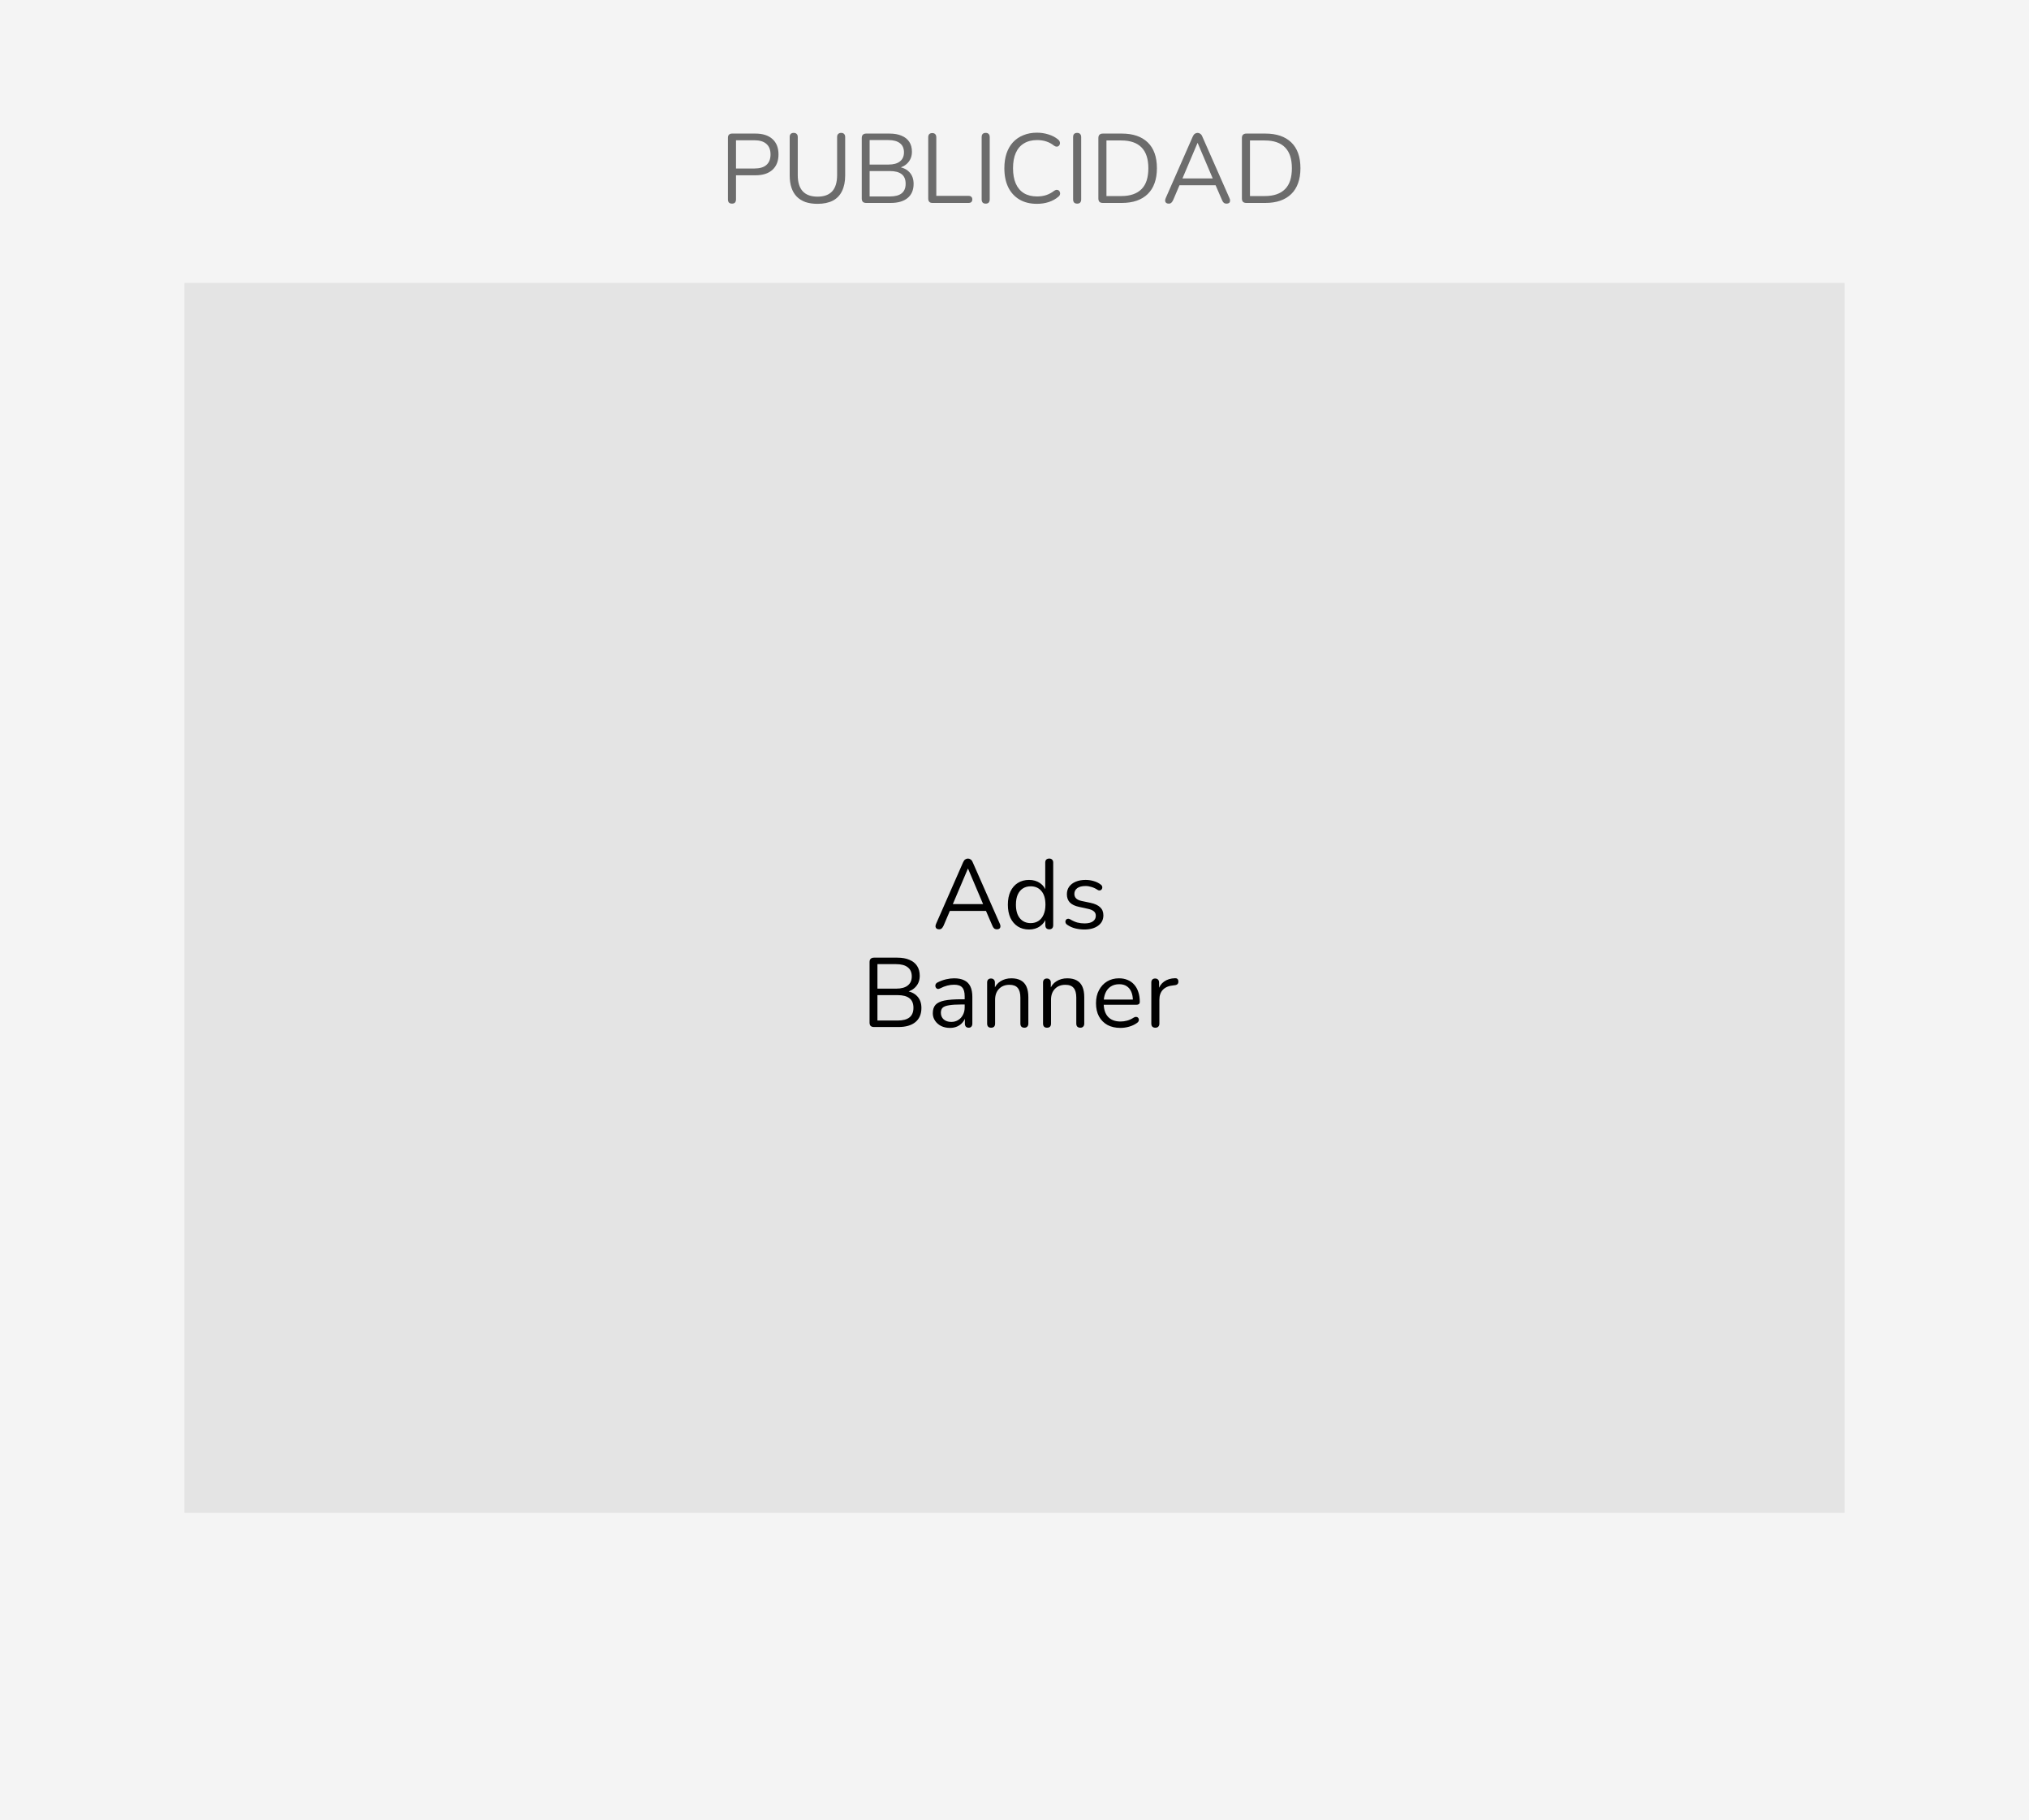
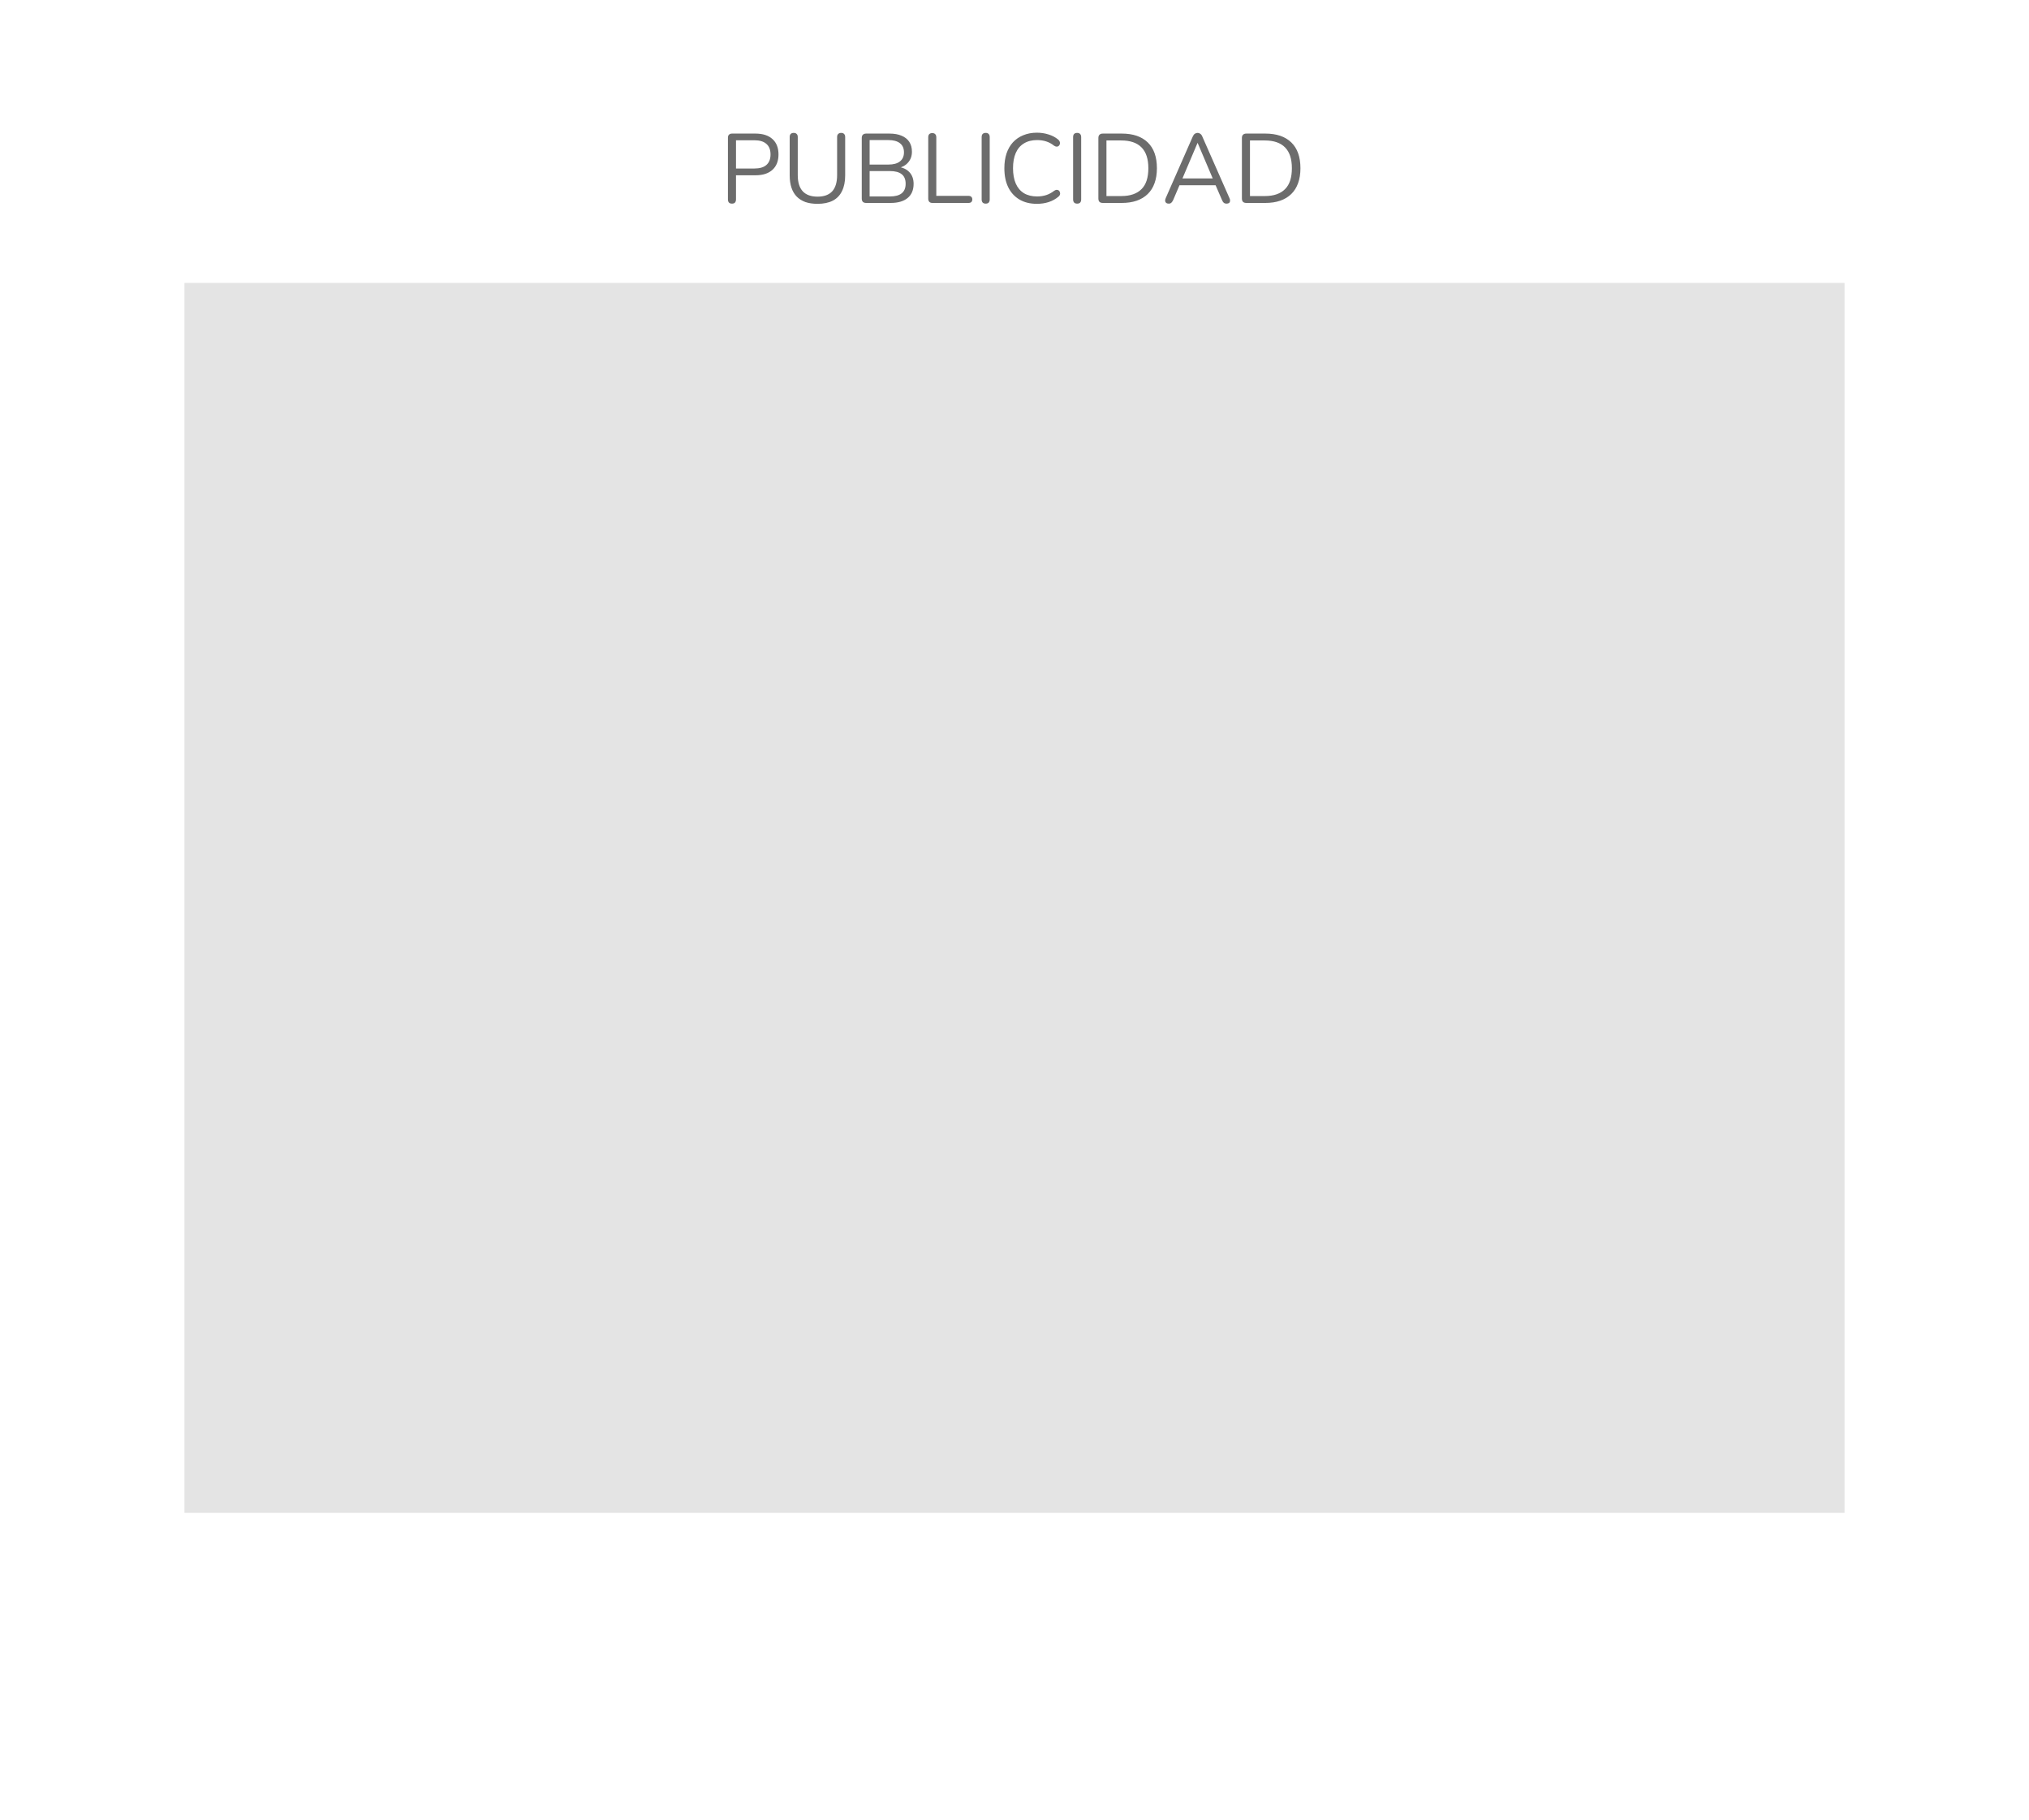
<svg xmlns="http://www.w3.org/2000/svg" width="330" height="296" viewBox="0 0 330 296" fill="none">
-   <rect width="330" height="296" fill="#F4F4F4" />
  <path d="M119.048 33.112C118.835 33.112 118.669 33.053 118.552 32.936C118.445 32.808 118.392 32.638 118.392 32.424V22.392C118.392 22.168 118.451 22.003 118.568 21.896C118.685 21.779 118.851 21.72 119.064 21.72H122.856C124.061 21.72 124.989 22.019 125.64 22.616C126.291 23.203 126.616 24.035 126.616 25.112C126.616 26.179 126.291 27.011 125.64 27.608C124.989 28.206 124.061 28.504 122.856 28.504H119.704V32.424C119.704 32.638 119.651 32.808 119.544 32.936C119.437 33.053 119.272 33.112 119.048 33.112ZM119.704 27.4H122.696C123.56 27.4 124.211 27.208 124.648 26.824C125.096 26.43 125.32 25.859 125.32 25.112C125.32 24.355 125.096 23.784 124.648 23.4C124.211 23.006 123.56 22.808 122.696 22.808H119.704V27.4ZM132.965 33.144C132.218 33.144 131.562 33.048 130.997 32.856C130.442 32.654 129.973 32.36 129.589 31.976C129.205 31.581 128.917 31.096 128.725 30.52C128.533 29.944 128.437 29.283 128.437 28.536V22.28C128.437 22.056 128.49 21.891 128.597 21.784C128.714 21.667 128.88 21.608 129.093 21.608C129.306 21.608 129.466 21.667 129.573 21.784C129.69 21.891 129.749 22.056 129.749 22.28V28.472C129.749 29.645 130.021 30.526 130.565 31.112C131.109 31.688 131.909 31.976 132.965 31.976C134.021 31.976 134.816 31.688 135.349 31.112C135.882 30.526 136.149 29.645 136.149 28.472V22.28C136.149 22.056 136.208 21.891 136.325 21.784C136.442 21.667 136.608 21.608 136.821 21.608C137.024 21.608 137.178 21.667 137.285 21.784C137.402 21.891 137.461 22.056 137.461 22.28V28.536C137.461 29.528 137.29 30.371 136.949 31.064C136.618 31.758 136.117 32.28 135.445 32.632C134.773 32.974 133.946 33.144 132.965 33.144ZM140.878 33C140.643 33 140.462 32.941 140.334 32.824C140.216 32.696 140.158 32.515 140.158 32.28V22.44C140.158 22.206 140.216 22.029 140.334 21.912C140.462 21.784 140.643 21.72 140.878 21.72H144.67C145.448 21.72 146.104 21.837 146.638 22.072C147.182 22.296 147.598 22.627 147.886 23.064C148.174 23.502 148.318 24.035 148.318 24.664C148.318 25.368 148.11 25.955 147.694 26.424C147.288 26.893 146.734 27.203 146.03 27.352V27.128C146.83 27.224 147.454 27.512 147.902 27.992C148.36 28.472 148.59 29.107 148.59 29.896C148.59 30.899 148.264 31.667 147.614 32.2C146.963 32.733 146.046 33 144.862 33H140.878ZM141.438 31.944H144.734C145.587 31.944 146.227 31.773 146.654 31.432C147.08 31.091 147.294 30.573 147.294 29.88C147.294 29.176 147.08 28.659 146.654 28.328C146.227 27.987 145.587 27.816 144.734 27.816H141.438V31.944ZM141.438 26.76H144.478C145.31 26.76 145.939 26.59 146.366 26.248C146.803 25.907 147.022 25.416 147.022 24.776C147.022 24.115 146.803 23.619 146.366 23.288C145.939 22.947 145.31 22.776 144.478 22.776H141.438V26.76ZM151.642 33C151.429 33 151.263 32.941 151.146 32.824C151.029 32.696 150.97 32.526 150.97 32.312V22.328C150.97 22.104 151.023 21.933 151.13 21.816C151.247 21.699 151.413 21.64 151.626 21.64C151.839 21.64 151.999 21.699 152.106 21.816C152.223 21.933 152.282 22.104 152.282 22.328V31.848H157.53C157.722 31.848 157.871 31.901 157.978 32.008C158.085 32.104 158.138 32.243 158.138 32.424C158.138 32.605 158.085 32.749 157.978 32.856C157.871 32.952 157.722 33 157.53 33H151.642ZM160.314 33.112C160.1 33.112 159.935 33.053 159.818 32.936C159.711 32.808 159.658 32.638 159.658 32.424V22.296C159.658 22.072 159.711 21.901 159.818 21.784C159.935 21.667 160.1 21.608 160.314 21.608C160.527 21.608 160.687 21.667 160.794 21.784C160.911 21.901 160.97 22.072 160.97 22.296V32.424C160.97 32.638 160.916 32.808 160.81 32.936C160.703 33.053 160.538 33.112 160.314 33.112ZM168.647 33.144C167.538 33.144 166.588 32.91 165.799 32.44C165.01 31.971 164.402 31.304 163.975 30.44C163.559 29.576 163.351 28.547 163.351 27.352C163.351 26.456 163.468 25.656 163.703 24.952C163.948 24.238 164.295 23.635 164.743 23.144C165.202 22.643 165.762 22.259 166.423 21.992C167.084 21.715 167.826 21.576 168.647 21.576C169.308 21.576 169.938 21.672 170.535 21.864C171.132 22.046 171.65 22.317 172.087 22.68C172.226 22.787 172.316 22.91 172.359 23.048C172.412 23.176 172.418 23.304 172.375 23.432C172.343 23.549 172.279 23.651 172.183 23.736C172.098 23.811 171.991 23.848 171.863 23.848C171.735 23.848 171.591 23.795 171.431 23.688C171.047 23.379 170.626 23.149 170.167 23C169.708 22.851 169.212 22.776 168.679 22.776C167.836 22.776 167.122 22.957 166.535 23.32C165.948 23.672 165.506 24.189 165.207 24.872C164.908 25.555 164.759 26.381 164.759 27.352C164.759 28.323 164.908 29.155 165.207 29.848C165.506 30.531 165.948 31.053 166.535 31.416C167.122 31.768 167.836 31.944 168.679 31.944C169.202 31.944 169.698 31.869 170.167 31.72C170.636 31.56 171.068 31.326 171.463 31.016C171.623 30.91 171.767 30.861 171.895 30.872C172.023 30.872 172.13 30.91 172.215 30.984C172.3 31.059 172.359 31.155 172.391 31.272C172.434 31.39 172.434 31.512 172.391 31.64C172.359 31.768 172.279 31.88 172.151 31.976C171.703 32.36 171.175 32.654 170.567 32.856C169.97 33.048 169.33 33.144 168.647 33.144ZM175.189 33.112C174.975 33.112 174.81 33.053 174.693 32.936C174.586 32.808 174.533 32.638 174.533 32.424V22.296C174.533 22.072 174.586 21.901 174.693 21.784C174.81 21.667 174.975 21.608 175.189 21.608C175.402 21.608 175.562 21.667 175.669 21.784C175.786 21.901 175.845 22.072 175.845 22.296V32.424C175.845 32.638 175.791 32.808 175.685 32.936C175.578 33.053 175.413 33.112 175.189 33.112ZM179.362 33C179.127 33 178.946 32.941 178.818 32.824C178.701 32.696 178.642 32.515 178.642 32.28V22.44C178.642 22.206 178.701 22.029 178.818 21.912C178.946 21.784 179.127 21.72 179.362 21.72H182.45C184.274 21.72 185.682 22.2 186.674 23.16C187.666 24.12 188.162 25.517 188.162 27.352C188.162 28.27 188.034 29.08 187.778 29.784C187.533 30.477 187.165 31.064 186.674 31.544C186.183 32.024 185.586 32.387 184.882 32.632C184.178 32.877 183.367 33 182.45 33H179.362ZM179.954 31.88H182.354C183.101 31.88 183.746 31.784 184.29 31.592C184.845 31.4 185.303 31.117 185.666 30.744C186.039 30.371 186.317 29.901 186.498 29.336C186.679 28.76 186.77 28.099 186.77 27.352C186.77 25.848 186.402 24.723 185.666 23.976C184.93 23.219 183.826 22.84 182.354 22.84H179.954V31.88ZM190.09 33.112C189.919 33.112 189.78 33.075 189.674 33C189.578 32.915 189.519 32.808 189.498 32.68C189.487 32.541 189.519 32.387 189.594 32.216L193.994 22.2C194.09 21.987 194.202 21.837 194.33 21.752C194.468 21.656 194.618 21.608 194.778 21.608C194.938 21.608 195.082 21.656 195.21 21.752C195.348 21.837 195.46 21.987 195.546 22.2L199.962 32.216C200.047 32.387 200.079 32.541 200.058 32.68C200.047 32.819 199.994 32.925 199.898 33C199.802 33.075 199.668 33.112 199.498 33.112C199.306 33.112 199.151 33.064 199.034 32.968C198.916 32.861 198.82 32.712 198.746 32.52L197.562 29.784L198.202 30.12H191.322L191.978 29.784L190.81 32.52C190.714 32.723 190.612 32.872 190.506 32.968C190.399 33.064 190.26 33.112 190.09 33.112ZM194.762 23.256L192.186 29.32L191.802 29.016H197.722L197.37 29.32L194.794 23.256H194.762ZM202.706 33C202.471 33 202.29 32.941 202.162 32.824C202.044 32.696 201.986 32.515 201.986 32.28V22.44C201.986 22.206 202.044 22.029 202.162 21.912C202.29 21.784 202.471 21.72 202.706 21.72H205.794C207.618 21.72 209.026 22.2 210.018 23.16C211.01 24.12 211.506 25.517 211.506 27.352C211.506 28.27 211.378 29.08 211.122 29.784C210.876 30.477 210.508 31.064 210.018 31.544C209.527 32.024 208.93 32.387 208.226 32.632C207.522 32.877 206.711 33 205.794 33H202.706ZM203.298 31.88H205.698C206.444 31.88 207.09 31.784 207.634 31.592C208.188 31.4 208.647 31.117 209.01 30.744C209.383 30.371 209.66 29.901 209.842 29.336C210.023 28.76 210.114 28.099 210.114 27.352C210.114 25.848 209.746 24.723 209.01 23.976C208.274 23.219 207.17 22.84 205.698 22.84H203.298V31.88Z" fill="#6C6C6C" />
  <rect x="30" y="46" width="270" height="200" fill="#E4E4E4" />
-   <path d="M152.743 151.112C152.572 151.112 152.433 151.075 152.327 151C152.231 150.915 152.172 150.808 152.151 150.68C152.14 150.541 152.172 150.387 152.247 150.216L156.647 140.2C156.743 139.987 156.855 139.837 156.983 139.752C157.121 139.656 157.271 139.608 157.431 139.608C157.591 139.608 157.735 139.656 157.863 139.752C158.001 139.837 158.113 139.987 158.199 140.2L162.615 150.216C162.7 150.387 162.732 150.541 162.711 150.68C162.7 150.819 162.647 150.925 162.551 151C162.455 151.075 162.321 151.112 162.151 151.112C161.959 151.112 161.804 151.064 161.687 150.968C161.569 150.861 161.473 150.712 161.399 150.52L160.215 147.784L160.855 148.12H153.975L154.631 147.784L153.463 150.52C153.367 150.723 153.265 150.872 153.159 150.968C153.052 151.064 152.913 151.112 152.743 151.112ZM157.415 141.256L154.839 147.32L154.455 147.016H160.375L160.023 147.32L157.447 141.256H157.415ZM167.36 151.144C166.667 151.144 166.059 150.979 165.536 150.648C165.024 150.317 164.624 149.853 164.336 149.256C164.059 148.648 163.92 147.933 163.92 147.112C163.92 146.28 164.059 145.565 164.336 144.968C164.624 144.36 165.024 143.896 165.536 143.576C166.059 143.245 166.667 143.08 167.36 143.08C168.064 143.08 168.667 143.256 169.168 143.608C169.67 143.96 170.006 144.435 170.176 145.032H170V140.264C170 140.051 170.054 139.891 170.16 139.784C170.278 139.667 170.443 139.608 170.656 139.608C170.859 139.608 171.014 139.667 171.12 139.784C171.238 139.891 171.296 140.051 171.296 140.264V150.44C171.296 150.653 171.243 150.819 171.136 150.936C171.03 151.053 170.87 151.112 170.656 151.112C170.454 151.112 170.294 151.053 170.176 150.936C170.07 150.819 170.016 150.653 170.016 150.44V148.92L170.192 149.144C170.022 149.752 169.68 150.237 169.168 150.6C168.667 150.963 168.064 151.144 167.36 151.144ZM167.632 150.104C168.112 150.104 168.534 149.987 168.896 149.752C169.259 149.517 169.536 149.176 169.728 148.728C169.931 148.28 170.032 147.741 170.032 147.112C170.032 146.141 169.814 145.4 169.376 144.888C168.95 144.376 168.368 144.12 167.632 144.12C167.142 144.12 166.715 144.237 166.352 144.472C166 144.696 165.723 145.032 165.52 145.48C165.328 145.917 165.232 146.461 165.232 147.112C165.232 148.072 165.451 148.813 165.888 149.336C166.326 149.848 166.907 150.104 167.632 150.104ZM176.352 151.144C175.872 151.144 175.387 151.085 174.896 150.968C174.416 150.851 173.968 150.648 173.552 150.36C173.446 150.285 173.371 150.2 173.328 150.104C173.286 149.997 173.27 149.896 173.28 149.8C173.302 149.693 173.344 149.603 173.408 149.528C173.483 149.453 173.568 149.411 173.664 149.4C173.771 149.379 173.888 149.4 174.016 149.464C174.432 149.72 174.832 149.901 175.216 150.008C175.611 150.104 176 150.152 176.384 150.152C176.992 150.152 177.451 150.04 177.76 149.816C178.07 149.592 178.224 149.288 178.224 148.904C178.224 148.605 178.123 148.371 177.92 148.2C177.718 148.019 177.398 147.88 176.96 147.784L175.504 147.464C174.832 147.325 174.331 147.085 174 146.744C173.68 146.403 173.52 145.96 173.52 145.416C173.52 144.936 173.643 144.525 173.888 144.184C174.144 143.832 174.502 143.56 174.96 143.368C175.419 143.176 175.952 143.08 176.56 143.08C177.03 143.08 177.472 143.144 177.888 143.272C178.315 143.389 178.699 143.581 179.04 143.848C179.147 143.923 179.216 144.013 179.248 144.12C179.291 144.216 179.296 144.317 179.264 144.424C179.243 144.52 179.195 144.605 179.12 144.68C179.046 144.744 178.955 144.781 178.848 144.792C178.742 144.803 178.63 144.771 178.512 144.696C178.192 144.483 177.867 144.328 177.536 144.232C177.206 144.125 176.88 144.072 176.56 144.072C175.963 144.072 175.51 144.189 175.2 144.424C174.891 144.659 174.736 144.968 174.736 145.352C174.736 145.651 174.832 145.896 175.024 146.088C175.216 146.28 175.515 146.419 175.92 146.504L177.376 146.808C178.07 146.957 178.587 147.197 178.928 147.528C179.28 147.848 179.456 148.285 179.456 148.84C179.456 149.544 179.174 150.104 178.608 150.52C178.043 150.936 177.291 151.144 176.352 151.144ZM142.148 167C141.913 167 141.732 166.941 141.604 166.824C141.486 166.696 141.428 166.515 141.428 166.28V156.44C141.428 156.205 141.486 156.029 141.604 155.912C141.732 155.784 141.913 155.72 142.148 155.72H145.94C146.718 155.72 147.374 155.837 147.908 156.072C148.452 156.296 148.868 156.627 149.156 157.064C149.444 157.501 149.588 158.035 149.588 158.664C149.588 159.368 149.38 159.955 148.964 160.424C148.558 160.893 148.004 161.203 147.3 161.352V161.128C148.1 161.224 148.724 161.512 149.172 161.992C149.63 162.472 149.86 163.107 149.86 163.896C149.86 164.899 149.534 165.667 148.884 166.2C148.233 166.733 147.316 167 146.132 167H142.148ZM142.708 165.944H146.004C146.857 165.944 147.497 165.773 147.924 165.432C148.35 165.091 148.564 164.573 148.564 163.88C148.564 163.176 148.35 162.659 147.924 162.328C147.497 161.987 146.857 161.816 146.004 161.816H142.708V165.944ZM142.708 160.76H145.748C146.58 160.76 147.209 160.589 147.636 160.248C148.073 159.907 148.292 159.416 148.292 158.776C148.292 158.115 148.073 157.619 147.636 157.288C147.209 156.947 146.58 156.776 145.748 156.776H142.708V160.76ZM154.512 167.144C153.979 167.144 153.499 167.043 153.072 166.84C152.656 166.627 152.326 166.339 152.08 165.976C151.835 165.613 151.712 165.208 151.712 164.76C151.712 164.184 151.856 163.731 152.144 163.4C152.443 163.069 152.928 162.835 153.6 162.696C154.283 162.557 155.211 162.488 156.384 162.488H157.104V163.336H156.4C155.536 163.336 154.854 163.379 154.352 163.464C153.862 163.539 153.515 163.672 153.312 163.864C153.12 164.056 153.024 164.328 153.024 164.68C153.024 165.117 153.174 165.475 153.472 165.752C153.782 166.029 154.198 166.168 154.72 166.168C155.147 166.168 155.52 166.067 155.84 165.864C156.171 165.661 156.427 165.384 156.608 165.032C156.8 164.68 156.896 164.275 156.896 163.816V161.992C156.896 161.331 156.763 160.856 156.496 160.568C156.23 160.269 155.792 160.12 155.184 160.12C154.811 160.12 154.438 160.168 154.064 160.264C153.691 160.36 153.296 160.515 152.88 160.728C152.731 160.803 152.603 160.829 152.496 160.808C152.39 160.776 152.304 160.717 152.24 160.632C152.176 160.547 152.139 160.451 152.128 160.344C152.118 160.227 152.139 160.115 152.192 160.008C152.256 159.901 152.352 159.816 152.48 159.752C152.95 159.517 153.414 159.347 153.872 159.24C154.331 159.133 154.768 159.08 155.184 159.08C155.856 159.08 156.411 159.192 156.848 159.416C157.286 159.629 157.611 159.96 157.824 160.408C158.038 160.845 158.144 161.411 158.144 162.104V166.44C158.144 166.653 158.091 166.819 157.984 166.936C157.888 167.053 157.744 167.112 157.552 167.112C157.35 167.112 157.195 167.053 157.088 166.936C156.982 166.819 156.928 166.653 156.928 166.44V165.192H157.072C156.987 165.597 156.822 165.944 156.576 166.232C156.342 166.52 156.048 166.744 155.696 166.904C155.344 167.064 154.95 167.144 154.512 167.144ZM161.189 167.112C160.975 167.112 160.815 167.053 160.709 166.936C160.602 166.819 160.549 166.653 160.549 166.44V159.768C160.549 159.555 160.602 159.395 160.709 159.288C160.815 159.171 160.97 159.112 161.173 159.112C161.375 159.112 161.53 159.171 161.637 159.288C161.754 159.395 161.813 159.555 161.813 159.768V161.144L161.637 160.952C161.861 160.333 162.223 159.869 162.725 159.56C163.237 159.24 163.823 159.08 164.485 159.08C165.103 159.08 165.615 159.192 166.021 159.416C166.437 159.64 166.746 159.981 166.949 160.44C167.151 160.888 167.253 161.459 167.253 162.152V166.44C167.253 166.653 167.194 166.819 167.077 166.936C166.97 167.053 166.815 167.112 166.613 167.112C166.399 167.112 166.234 167.053 166.117 166.936C166.01 166.819 165.957 166.653 165.957 166.44V162.232C165.957 161.507 165.813 160.979 165.525 160.648C165.247 160.307 164.799 160.136 164.181 160.136C163.466 160.136 162.895 160.36 162.469 160.808C162.053 161.245 161.845 161.832 161.845 162.568V166.44C161.845 166.888 161.626 167.112 161.189 167.112ZM170.282 167.112C170.069 167.112 169.909 167.053 169.802 166.936C169.696 166.819 169.642 166.653 169.642 166.44V159.768C169.642 159.555 169.696 159.395 169.802 159.288C169.909 159.171 170.064 159.112 170.266 159.112C170.469 159.112 170.624 159.171 170.73 159.288C170.848 159.395 170.906 159.555 170.906 159.768V161.144L170.73 160.952C170.954 160.333 171.317 159.869 171.818 159.56C172.33 159.24 172.917 159.08 173.578 159.08C174.197 159.08 174.709 159.192 175.114 159.416C175.53 159.64 175.84 159.981 176.042 160.44C176.245 160.888 176.346 161.459 176.346 162.152V166.44C176.346 166.653 176.288 166.819 176.17 166.936C176.064 167.053 175.909 167.112 175.706 167.112C175.493 167.112 175.328 167.053 175.21 166.936C175.104 166.819 175.05 166.653 175.05 166.44V162.232C175.05 161.507 174.906 160.979 174.618 160.648C174.341 160.307 173.893 160.136 173.274 160.136C172.56 160.136 171.989 160.36 171.562 160.808C171.146 161.245 170.938 161.832 170.938 162.568V166.44C170.938 166.888 170.72 167.112 170.282 167.112ZM182.24 167.144C181.419 167.144 180.71 166.984 180.112 166.664C179.526 166.333 179.067 165.869 178.736 165.272C178.416 164.675 178.256 163.96 178.256 163.128C178.256 162.317 178.416 161.613 178.736 161.016C179.056 160.408 179.494 159.933 180.048 159.592C180.614 159.251 181.264 159.08 182 159.08C182.523 159.08 182.992 159.171 183.408 159.352C183.824 159.523 184.176 159.773 184.464 160.104C184.763 160.435 184.987 160.835 185.136 161.304C185.296 161.773 185.376 162.301 185.376 162.888C185.376 163.059 185.328 163.187 185.232 163.272C185.136 163.347 184.998 163.384 184.816 163.384H179.248V162.536H184.512L184.256 162.744C184.256 162.168 184.171 161.683 184 161.288C183.83 160.883 183.579 160.573 183.248 160.36C182.928 160.147 182.523 160.04 182.032 160.04C181.488 160.04 181.024 160.168 180.64 160.424C180.267 160.669 179.984 161.016 179.792 161.464C179.6 161.901 179.504 162.413 179.504 163V163.096C179.504 164.077 179.739 164.824 180.208 165.336C180.688 165.848 181.366 166.104 182.24 166.104C182.603 166.104 182.96 166.056 183.312 165.96C183.675 165.864 184.027 165.704 184.368 165.48C184.518 165.384 184.651 165.341 184.768 165.352C184.896 165.352 184.998 165.389 185.072 165.464C185.147 165.528 185.195 165.613 185.216 165.72C185.248 165.816 185.238 165.923 185.184 166.04C185.142 166.157 185.051 166.259 184.912 166.344C184.56 166.6 184.144 166.797 183.664 166.936C183.184 167.075 182.71 167.144 182.24 167.144ZM187.908 167.112C187.694 167.112 187.529 167.053 187.412 166.936C187.305 166.819 187.252 166.653 187.252 166.44V159.768C187.252 159.555 187.305 159.395 187.412 159.288C187.518 159.171 187.673 159.112 187.876 159.112C188.078 159.112 188.233 159.171 188.34 159.288C188.457 159.395 188.516 159.555 188.516 159.768V161.064H188.356C188.526 160.435 188.852 159.949 189.332 159.608C189.812 159.267 190.404 159.085 191.108 159.064C191.268 159.053 191.396 159.091 191.492 159.176C191.588 159.251 191.641 159.384 191.652 159.576C191.662 159.757 191.62 159.901 191.524 160.008C191.428 160.115 191.278 160.179 191.076 160.2L190.82 160.232C190.094 160.296 189.534 160.531 189.14 160.936C188.756 161.331 188.564 161.875 188.564 162.568V166.44C188.564 166.653 188.505 166.819 188.388 166.936C188.281 167.053 188.121 167.112 187.908 167.112Z" fill="black" />
</svg>